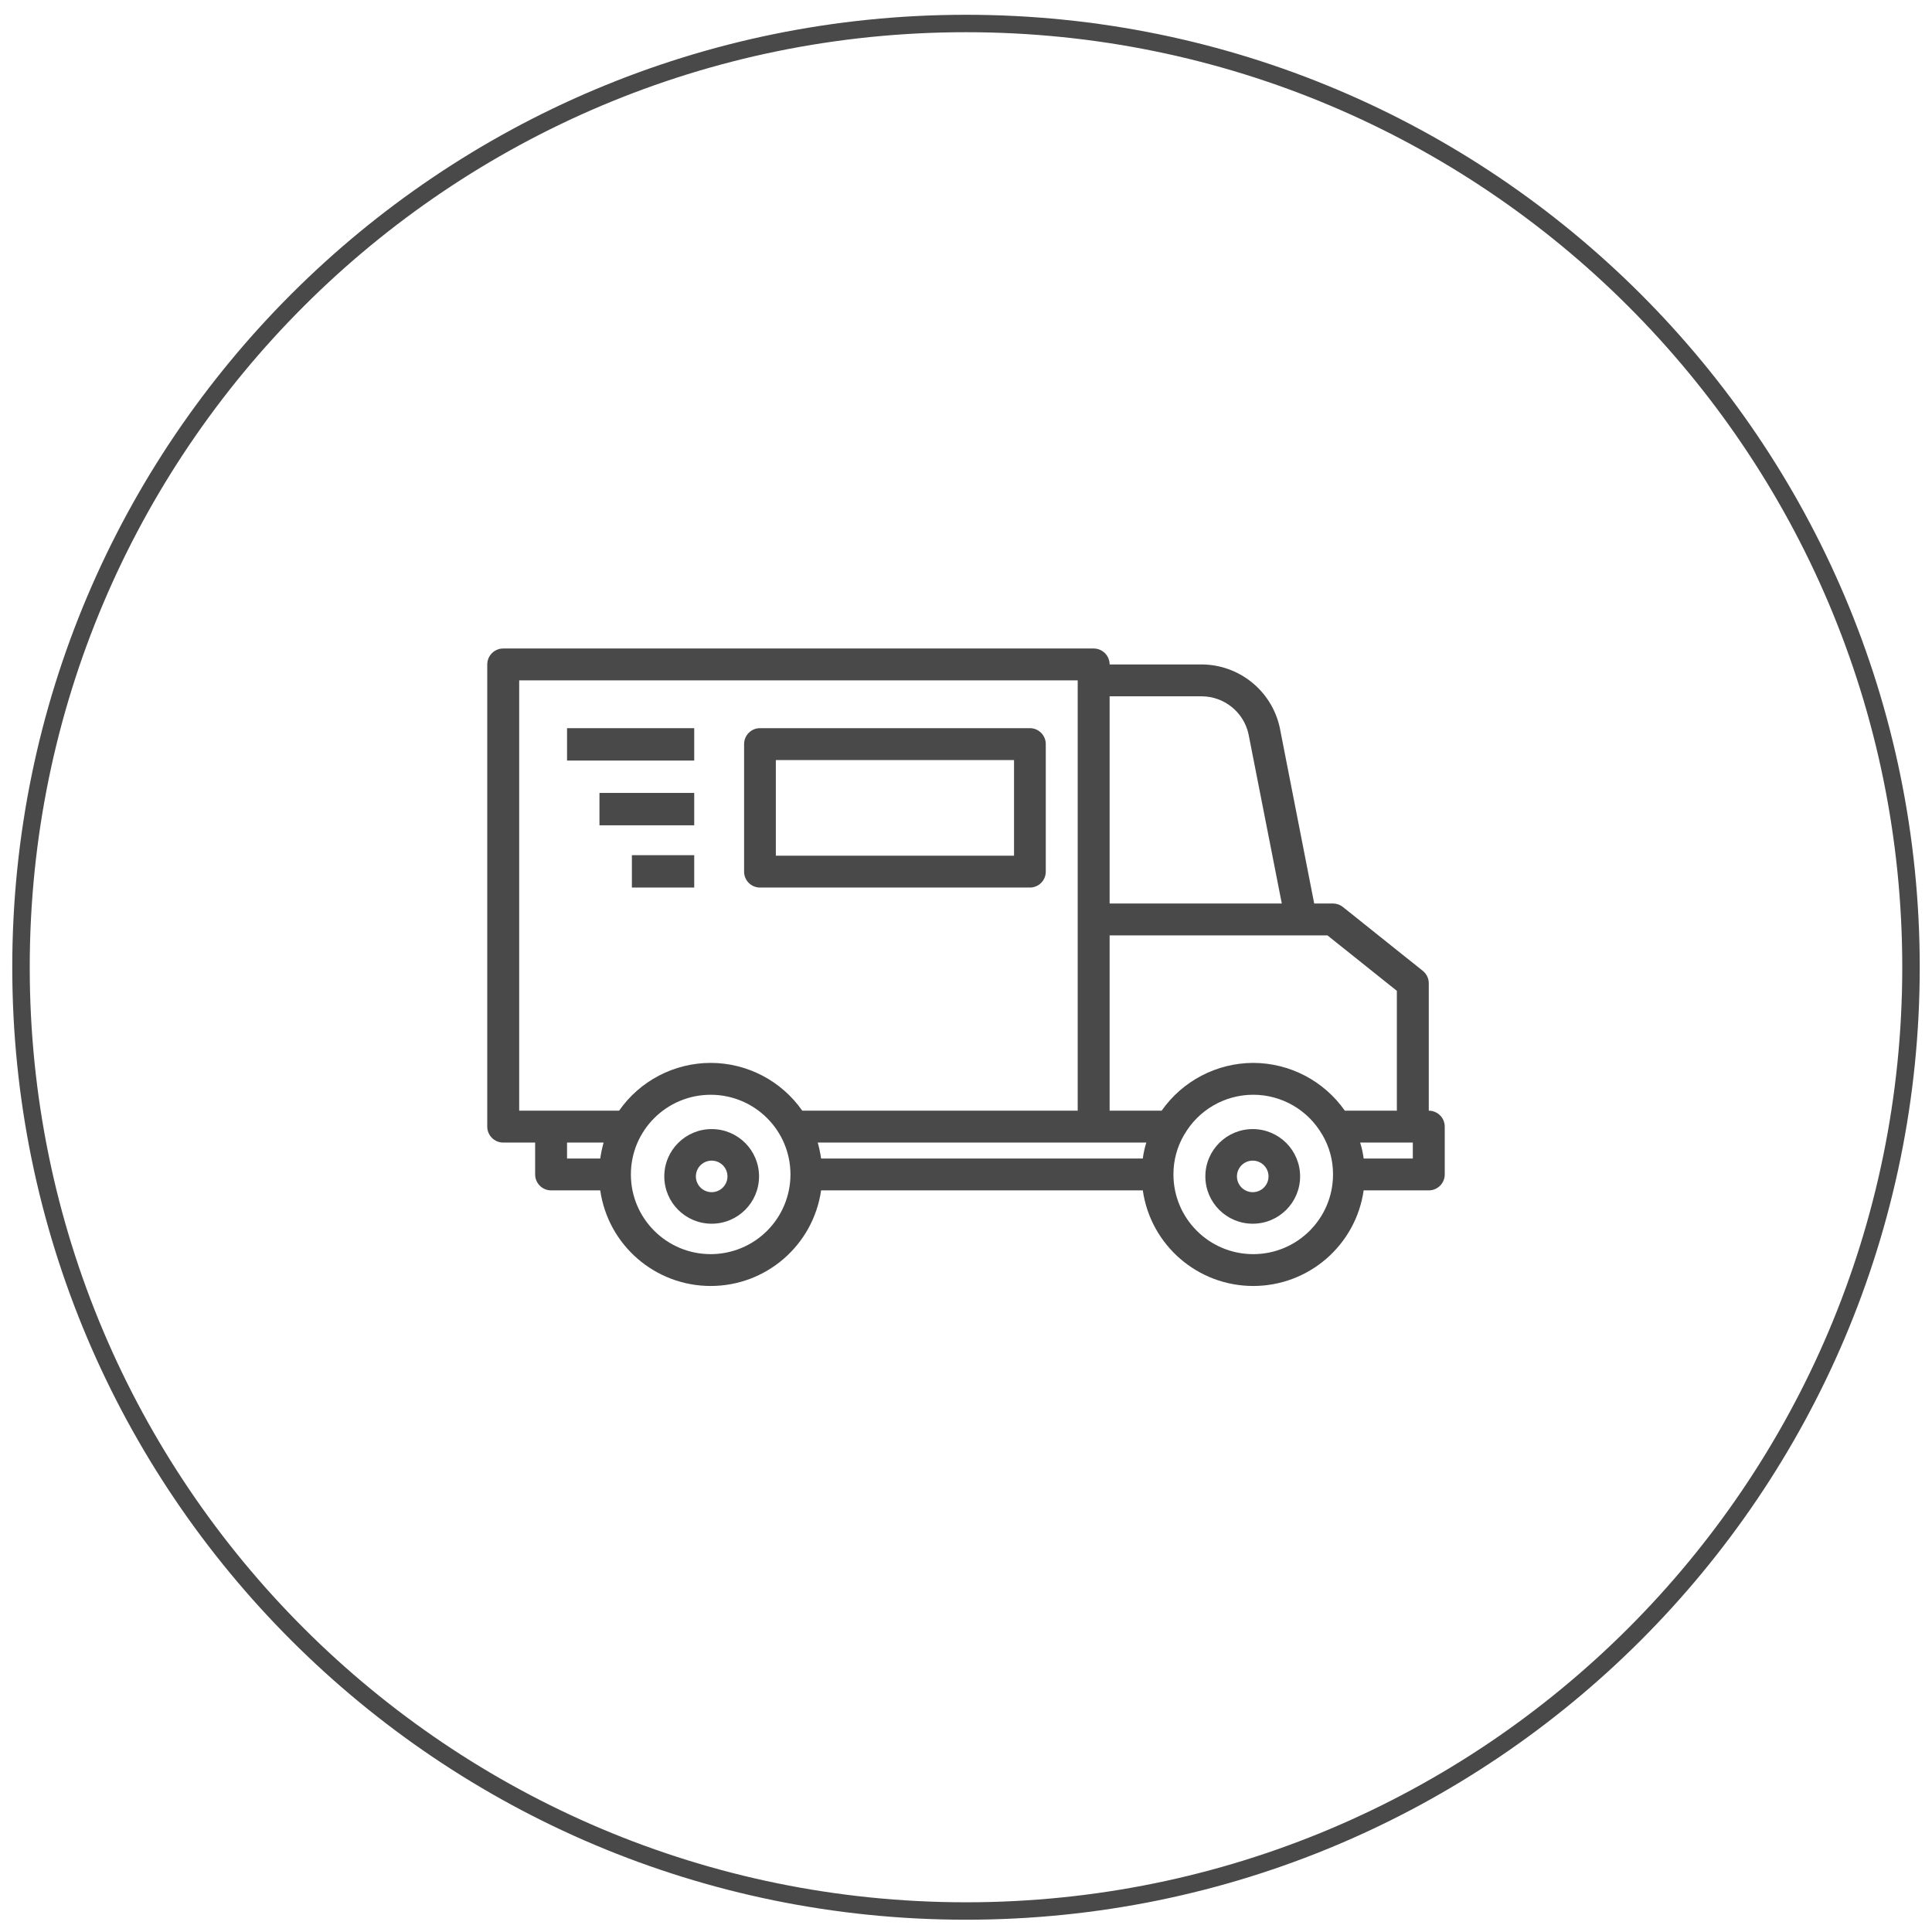
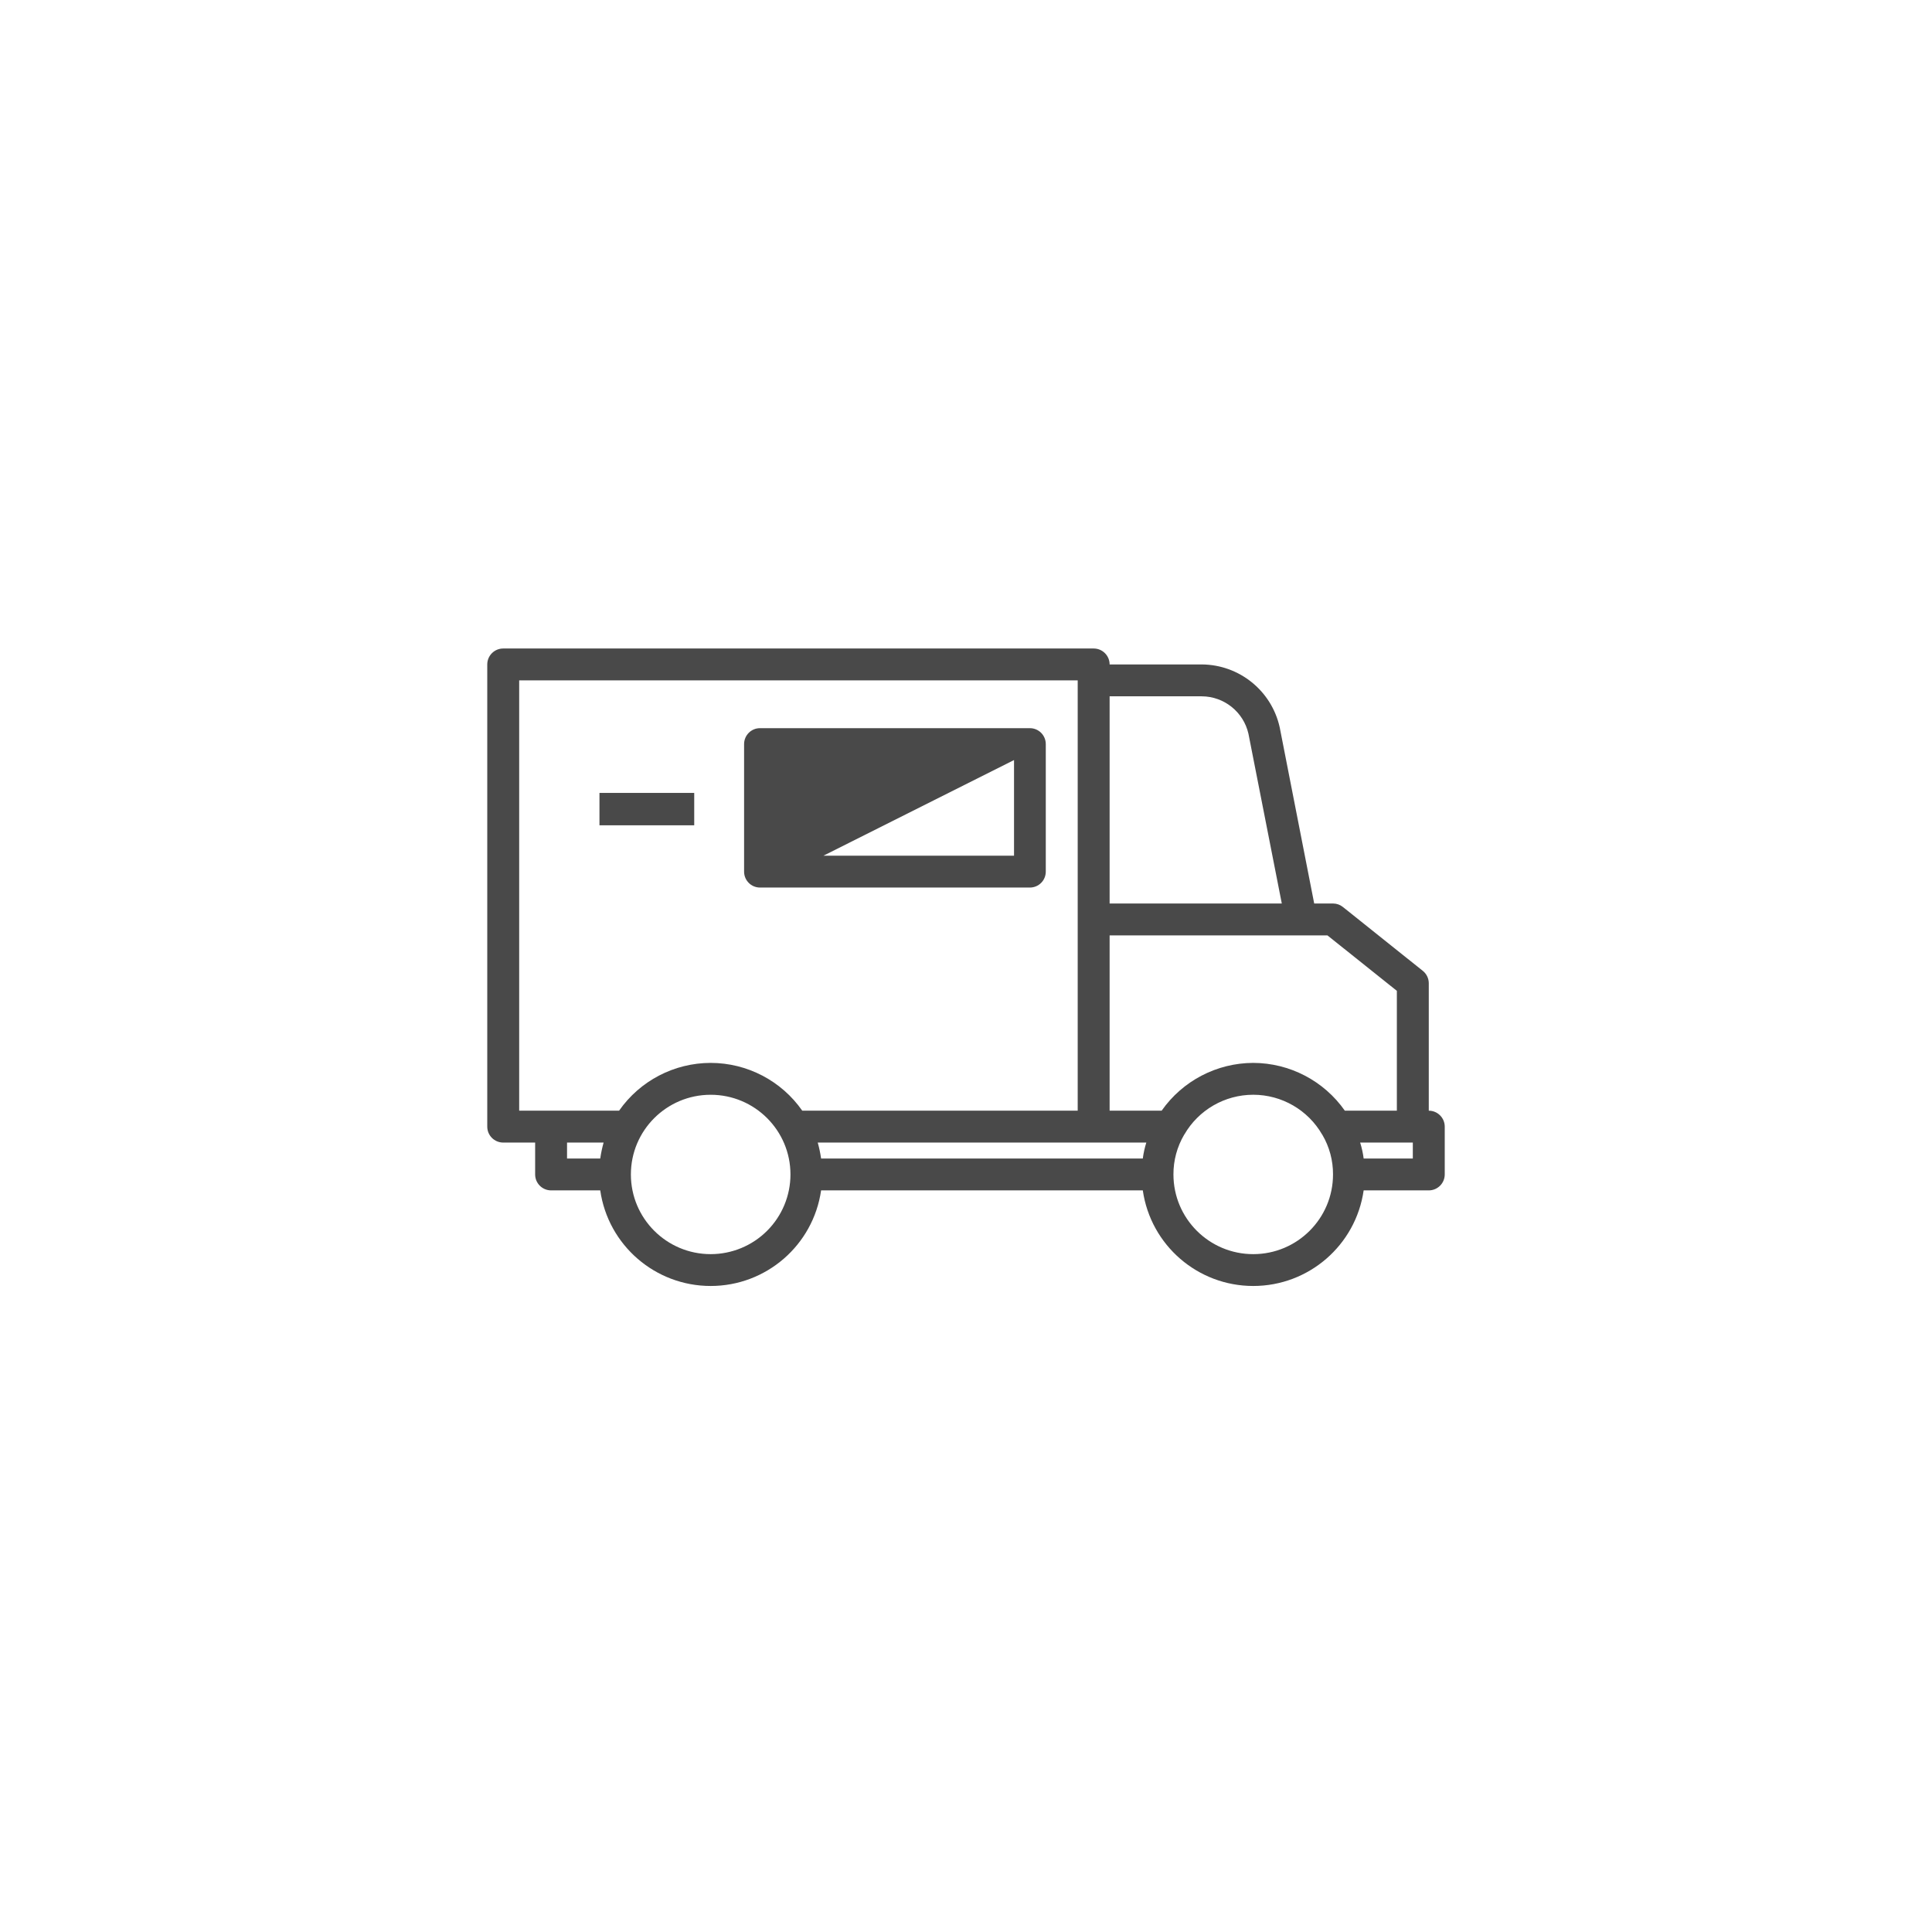
<svg xmlns="http://www.w3.org/2000/svg" width="92px" height="92px" viewBox="0 0 92 92" version="1.1">
  <title>design copy 4</title>
  <g id="Website---Agosto-2021" stroke="none" stroke-width="1" fill="none" fill-rule="evenodd">
    <g id="Desktop-HP-01" transform="translate(-861, -4083)" fill="#494949" fill-rule="nonzero">
      <g id="design-copy-4" transform="translate(862, 4084)">
-         <path d="M45,-0.296 C19.918,-0.296 -0.416,20.01 -0.416,45.059 C-0.416,70.109 19.918,90.415 45,90.415 C70.082,90.415 90.416,70.109 90.416,45.059 C90.416,20.01 70.082,-0.296 45,-0.296 Z M45,0.534 C69.623,0.534 89.584,20.468 89.584,45.059 C89.584,69.65 69.623,89.585 45,89.585 C20.377,89.585 0.416,69.65 0.416,45.059 C0.416,20.468 20.377,0.534 45,0.534 Z" id="Oval" />
        <g id="shipping-and-delivery" transform="translate(22.203, 29.881)">
-           <path d="M10.686,22.885 C9.44,22.885 8.43,23.894 8.43,25.138 C8.43,26.383 9.44,27.391 10.686,27.391 C11.932,27.391 12.942,26.383 12.942,25.138 C12.942,23.894 11.932,22.885 10.686,22.885 Z M10.686,25.889 C10.271,25.889 9.934,25.553 9.934,25.138 C9.934,24.724 10.271,24.387 10.686,24.387 C11.101,24.387 11.438,24.724 11.438,25.138 C11.438,25.553 11.101,25.889 10.686,25.889 Z" id="Shape" />
-           <path d="M36.451,22.885 C35.205,22.885 34.195,23.894 34.195,25.138 C34.195,26.383 35.205,27.391 36.451,27.391 C37.697,27.391 38.707,26.383 38.707,25.138 C38.707,23.894 37.697,22.885 36.451,22.885 L36.451,22.885 Z M36.451,25.889 C36.036,25.889 35.699,25.553 35.699,25.138 C35.699,24.724 36.036,24.387 36.451,24.387 C36.866,24.387 37.203,24.724 37.203,25.138 C37.203,25.553 36.866,25.889 36.451,25.889 Z" id="Shape" />
          <path d="M44.834,22.009 L44.834,15.938 C44.833,15.707 44.726,15.489 44.545,15.346 L40.746,12.31 C40.613,12.202 40.446,12.143 40.274,12.143 L39.378,12.143 L37.736,3.757 C37.351,2.013 35.808,0.768 34.02,0.759 L29.636,0.759 C29.636,0.34 29.296,0 28.876,0 L0.76,0 C0.34,0 0,0.34 0,0.759 L0,22.768 C0,23.188 0.34,23.527 0.76,23.527 L2.28,23.527 L2.28,25.045 C2.28,25.464 2.62,25.804 3.04,25.804 L5.38,25.804 C5.756,28.416 7.996,30.356 10.639,30.356 C13.281,30.356 15.521,28.416 15.897,25.804 L31.216,25.804 C31.592,28.416 33.833,30.356 36.475,30.356 C39.117,30.356 41.358,28.416 41.733,25.804 L44.834,25.804 C45.253,25.804 45.594,25.464 45.594,25.045 L45.594,22.768 C45.594,22.349 45.253,22.009 44.834,22.009 Z M29.636,2.277 L34.02,2.277 C35.088,2.281 36.011,3.021 36.247,4.06 L37.835,12.143 L29.636,12.143 L29.636,2.277 Z M5.38,24.286 L3.799,24.286 L3.799,23.527 L5.54,23.527 C5.47,23.777 5.417,24.03 5.38,24.286 L5.38,24.286 Z M10.639,28.84 C8.54,28.84 6.839,27.141 6.839,25.045 C6.839,22.949 8.54,21.251 10.639,21.251 C12.737,21.251 14.438,22.949 14.438,25.045 C14.438,26.052 14.038,27.017 13.325,27.729 C12.613,28.44 11.646,28.84 10.639,28.84 L10.639,28.84 Z M10.639,19.733 C8.9,19.735 7.271,20.585 6.277,22.009 L1.52,22.009 L1.52,1.518 L28.116,1.518 L28.116,22.009 L15,22.009 C14.006,20.585 12.377,19.735 10.639,19.733 Z M31.216,24.286 L15.897,24.286 C15.86,24.03 15.807,23.777 15.737,23.527 L31.384,23.527 C31.305,23.775 31.25,24.029 31.216,24.286 L31.216,24.286 Z M36.475,28.84 C34.377,28.84 32.675,27.141 32.675,25.045 C32.672,24.381 32.848,23.728 33.185,23.155 C33.185,23.148 33.185,23.148 33.192,23.148 C33.867,21.974 35.119,21.25 36.475,21.25 C37.83,21.25 39.083,21.974 39.758,23.148 C39.765,23.148 39.765,23.148 39.765,23.155 C40.102,23.728 40.278,24.381 40.274,25.045 C40.274,27.141 38.573,28.84 36.475,28.84 L36.475,28.84 Z M36.475,19.733 C34.737,19.738 33.11,20.587 32.113,22.009 L29.636,22.009 L29.636,13.661 L40.008,13.661 L43.314,16.302 L43.314,22.009 L40.837,22.009 C39.84,20.587 38.213,19.738 36.475,19.733 Z M44.074,24.286 L41.733,24.286 C41.7,24.029 41.644,23.775 41.566,23.527 L44.074,23.527 L44.074,24.286 Z" id="Shape" />
-           <path d="M12.986,11.383 L25.84,11.383 C26.258,11.383 26.596,11.044 26.596,10.625 L26.596,4.553 C26.596,4.134 26.258,3.794 25.84,3.794 L12.986,3.794 C12.568,3.794 12.23,4.134 12.23,4.553 L12.23,10.625 C12.23,11.044 12.568,11.383 12.986,11.383 Z M13.742,5.312 L25.084,5.312 L25.084,9.866 L13.742,9.866 L13.742,5.312 Z" id="Shape" />
-           <polygon id="Path" points="3.799 3.794 9.855 3.794 9.855 5.336 3.799 5.336" />
+           <path d="M12.986,11.383 L25.84,11.383 C26.258,11.383 26.596,11.044 26.596,10.625 L26.596,4.553 C26.596,4.134 26.258,3.794 25.84,3.794 L12.986,3.794 C12.568,3.794 12.23,4.134 12.23,4.553 L12.23,10.625 C12.23,11.044 12.568,11.383 12.986,11.383 Z L25.084,5.312 L25.084,9.866 L13.742,9.866 L13.742,5.312 Z" id="Shape" />
          <polygon id="Path" points="5.343 6.877 9.855 6.877 9.855 8.419 5.343 8.419" />
-           <polygon id="Path" points="6.887 9.842 9.855 9.842 9.855 11.383 6.887 11.383" />
        </g>
      </g>
    </g>
  </g>
</svg>